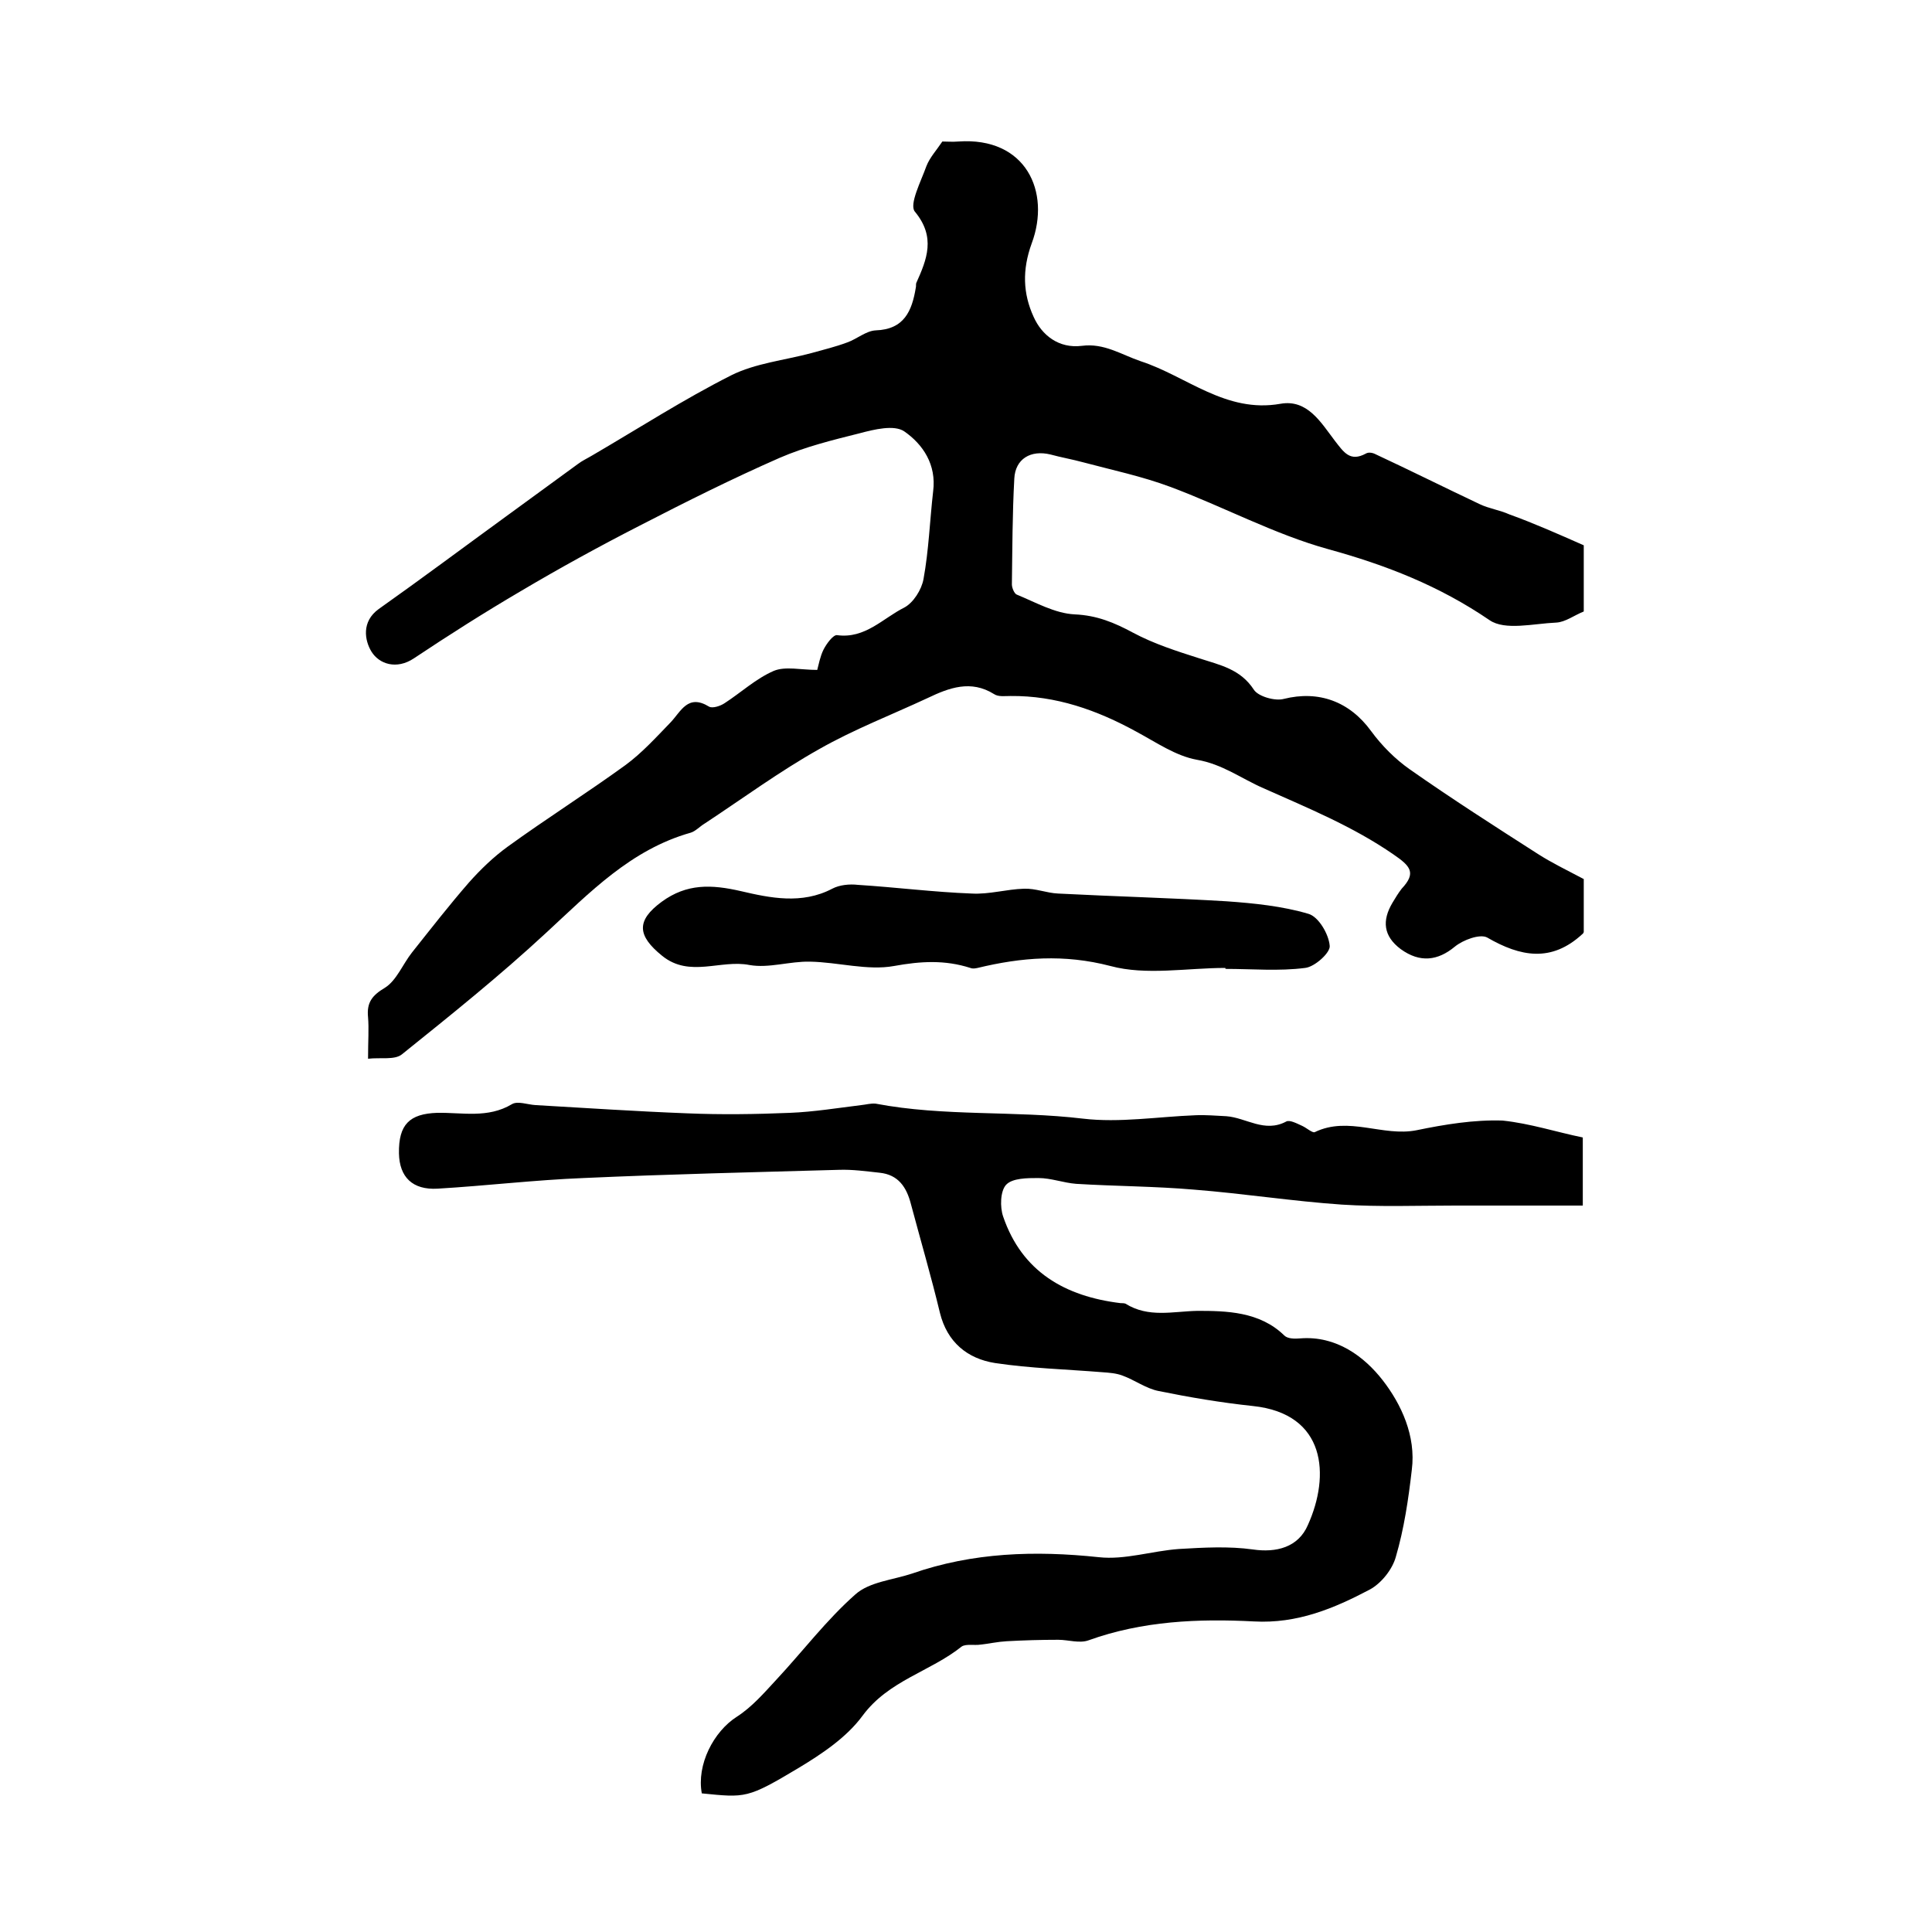
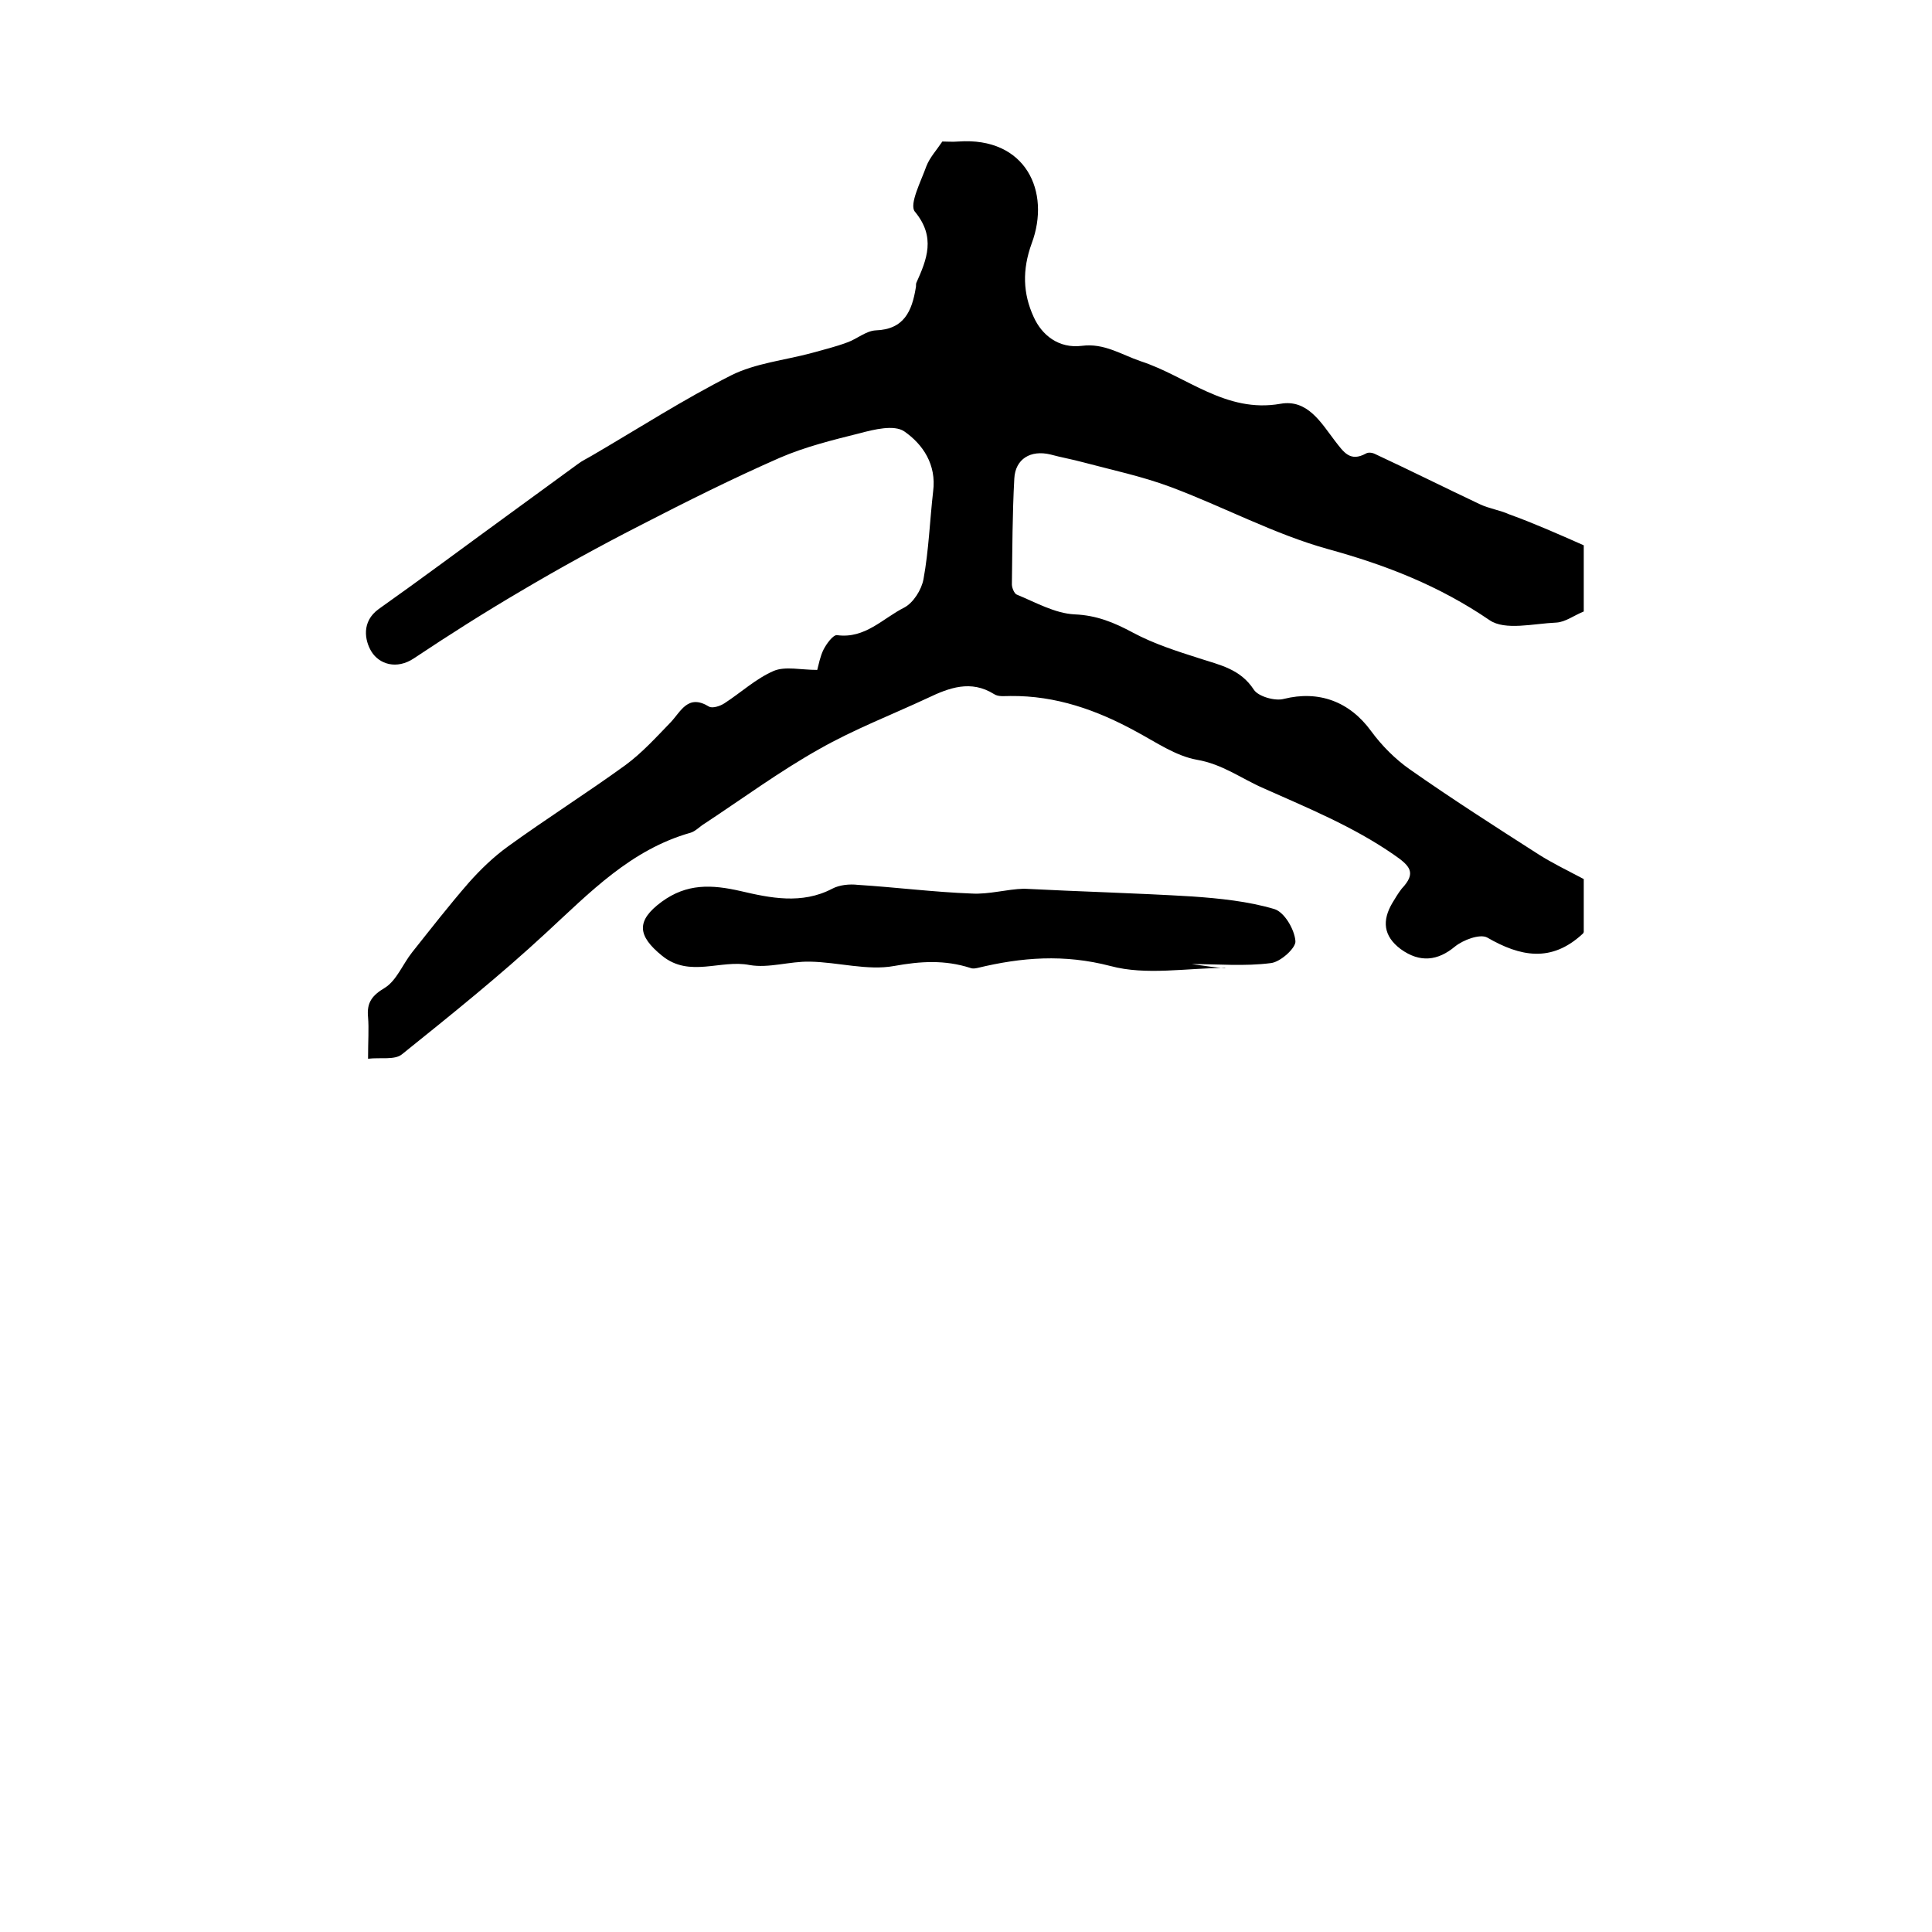
<svg xmlns="http://www.w3.org/2000/svg" version="1.1" id="图层_1" x="0px" y="0px" viewBox="0 0 400 400" style="enable-background:new 0 0 400 400;" xml:space="preserve">
  <style type="text/css">
	.st0{fill:#FFFFFF;}
</style>
  <g>
    <path d="M327.9,112.9c0,5.2,0,9.5,0,13.7c-2,0.8-3.8,2.2-5.7,2.3c-4.7,0.2-10.6,1.7-13.8-0.5C298,121.3,287,117,275,113.7   c-11.2-3.1-21.7-8.8-32.7-12.9c-5.9-2.2-12.1-3.5-18.1-5.1c-2.2-0.6-4.5-1-6.7-1.6c-4.1-1-7.3,0.9-7.5,5   c-0.4,7.3-0.4,14.6-0.5,21.9c0,0.7,0.5,1.9,1,2.1c3.9,1.6,7.9,3.9,12,4.1c4.6,0.2,8.2,1.7,12.1,3.8c4.3,2.3,9,3.8,13.7,5.3   c4.3,1.4,8.5,2.2,11.3,6.5c0.9,1.4,4.4,2.4,6.2,1.9c7.2-1.8,13.6,0.5,18.1,6.7c2.2,3,5,5.8,8,7.9c8.7,6.1,17.6,11.8,26.5,17.5   c2.8,1.8,5.9,3.3,9.5,5.2c0,3.1,0,7,0,11c-0.1,0.1-0.1,0.3-0.3,0.4c-6.4,5.9-12.8,4.7-19.7,0.7c-1.5-0.8-5,0.5-6.7,1.9   c-3.5,2.9-7.2,3.4-11.2,0.5c-3.6-2.7-3.9-5.9-1.7-9.6c0.6-1,1.2-2,1.9-2.9c3.1-3.3,1.8-4.7-1.7-7.1c-8.4-5.8-17.7-9.6-26.9-13.7   c-4.6-2-8.5-5-13.8-5.9c-4.4-0.8-8.4-3.6-12.5-5.8c-8.2-4.5-16.7-7.5-26.1-7.4c-1.2,0-2.5,0.2-3.4-0.4c-4.8-3-9.3-1.3-13.7,0.8   c-7.5,3.5-15.3,6.5-22.5,10.6c-8.2,4.6-15.8,10.2-23.7,15.4c-1,0.6-1.9,1.6-2.9,1.9c-12.4,3.5-20.9,12.4-29.9,20.7   c-9.6,8.9-19.7,17-29.9,25.2c-1.5,1.2-4.4,0.6-7,0.9c0-3.7,0.2-6.2,0-8.6c-0.3-3,0.8-4.5,3.5-6.1c2.4-1.5,3.7-4.9,5.6-7.3   c3.9-4.9,7.7-9.8,11.8-14.5c2.4-2.7,5.1-5.3,8-7.4c8-5.8,16.4-11.1,24.4-16.9c3.4-2.5,6.3-5.7,9.3-8.8c2.2-2.3,3.6-6,8-3.3   c0.7,0.4,2.3-0.1,3.2-0.7c3.4-2.2,6.5-5.1,10.2-6.7c2.4-1,5.6-0.2,9-0.2c0.3-1.1,0.6-2.8,1.3-4.2c0.6-1.2,2-3.1,2.8-3   c5.8,0.8,9.5-3.5,13.9-5.7c1.9-1,3.6-3.7,4-5.9c1.1-6,1.3-12.1,2-18.2c0.7-5.5-2.1-9.7-6-12.4c-2.1-1.4-6.2-0.4-9.2,0.4   c-5.6,1.4-11.3,2.8-16.6,5.1c-9.8,4.3-19.4,9.1-28.9,14c-8.4,4.3-16.6,8.8-24.7,13.6c-7.5,4.4-14.9,9.1-22.1,13.9   c-3.6,2.4-7.2,1.2-8.8-1.4c-1.4-2.3-2.1-6.2,1.5-8.8c8.9-6.3,17.6-12.8,26.4-19.2c4.9-3.6,9.9-7.2,14.8-10.8c0.9-0.7,2-1.2,3-1.8   c9.6-5.6,18.9-11.6,28.8-16.6c5-2.5,11-3.1,16.6-4.6c2.5-0.7,5-1.3,7.4-2.2c2-0.7,3.9-2.4,5.9-2.5c5.9-0.2,7.5-4,8.3-8.8   c0.1-0.3,0-0.7,0.1-1c2.2-4.9,4.1-9.5-0.3-14.8c-1.2-1.5,1.3-6.3,2.4-9.4c0.7-1.8,2.1-3.3,3.3-5.1c1,0,2.1,0.1,3.3,0   c14-1,19.2,10.4,15.2,21.1c-2,5.5-1.8,10.4,0.4,15.2c1.7,3.8,5.2,6.6,10,6c4.6-0.6,8.1,1.8,12.2,3.2c9.5,3.1,17.6,10.8,28.9,8.8   c5.6-1,8.4,3.9,11.3,7.7c1.8,2.3,3.1,4.4,6.4,2.6c0.5-0.3,1.3-0.2,1.9,0.1c7.3,3.4,14.5,7,21.7,10.4c1.9,0.9,4.1,1.2,6.1,2.1   C317.5,108.3,322.7,110.6,327.9,112.9z" />
-     <path d="M327.7,235.5c0,4.9,0,9,0,14.1c-9,0-17.7,0-26.4,0c-7.8,0-15.7,0.3-23.5-0.2c-10.2-0.7-20.4-2.3-30.6-3.1   c-8.1-0.7-16.3-0.7-24.4-1.2c-2.6-0.2-5.2-1.2-7.8-1.2c-2.3,0-5.4,0-6.7,1.4c-1.2,1.3-1.3,4.6-0.6,6.6   c3.9,11.4,12.8,16.5,24.3,17.9c0.3,0,0.7,0,1,0.1c4.8,3,9.8,1.6,14.9,1.5c5.9,0,12.9,0.1,18,5.1c0.7,0.7,2.2,0.7,3.3,0.6   c7.5-0.6,13.3,3.8,17.1,8.7c3.8,4.9,6.9,11.5,6,18.5c-0.7,6.1-1.6,12.2-3.3,18c-0.7,2.6-3,5.5-5.4,6.8c-7.4,3.9-15,7.1-24,6.6   c-11.5-0.6-23.1-0.1-34.2,3.9c-1.9,0.7-4.2-0.1-6.3-0.1c-3.6,0-7.1,0.1-10.7,0.3c-1.8,0.1-3.6,0.5-5.4,0.7c-1.3,0.2-3-0.2-3.9,0.4   c-6.5,5.2-15.1,7-20.5,14.3c-3.3,4.5-8.4,7.9-13.2,10.8c-10.7,6.4-11,6.2-20.1,5.3c-1.1-5.9,2.4-12.8,7.3-15.9   c3.1-2,5.6-4.9,8.1-7.6c5.5-5.9,10.4-12.4,16.4-17.7c2.9-2.6,7.8-3,11.7-4.3c12.6-4.4,25.5-4.8,38.7-3.4c5.4,0.6,11-1.3,16.6-1.7   c5.1-0.3,10.3-0.6,15.3,0.1c4.8,0.7,9.4-0.4,11.4-5.1c4.6-10.2,3.8-23-11.4-24.6c-6.6-0.7-13.1-1.8-19.5-3.1   c-2.6-0.5-5-2.3-7.5-3.2c-1.3-0.5-2.8-0.6-4.2-0.7c-7.4-0.6-14.9-0.8-22.2-1.9c-5.7-0.9-9.9-4.3-11.4-10.4c-1.8-7.5-4-15-6-22.5   c-0.9-3.5-2.6-6.1-6.5-6.5c-2.8-0.3-5.6-0.7-8.4-0.6c-17.6,0.5-35.3,0.9-52.9,1.7c-10.1,0.4-20.1,1.6-30.2,2.2   c-5.2,0.3-7.9-2.4-8-7.3c-0.1-6,2.2-8.2,7.9-8.4c5.2-0.1,10.5,1.2,15.5-1.8c1.2-0.7,3.2,0.1,4.9,0.2c10.4,0.6,20.9,1.3,31.3,1.7   c7.1,0.3,14.2,0.2,21.4-0.1c4.9-0.2,9.8-1,14.7-1.6c1-0.1,2-0.4,3-0.3c14.2,2.7,28.6,1.4,42.9,3.1c7.6,0.9,15.5-0.4,23.3-0.7   c2.1-0.1,4.3,0.1,6.4,0.2c4.1,0.3,7.9,3.5,12.4,1.1c0.7-0.4,2.2,0.4,3.3,0.9c0.9,0.4,2.1,1.5,2.6,1.3c7-3.4,14.1,1,21.1-0.4   c5.8-1.2,11.9-2.2,17.8-2C316.8,232.6,322.3,234.4,327.7,235.5z" />
-     <path d="M253.7,200.4c-8,0-16.4,1.6-23.8-0.4c-9.6-2.5-18.4-1.8-27.5,0.4c-0.5,0.1-1,0.2-1.5,0c-5.3-1.7-10.3-1.4-15.8-0.4   c-5.5,1-11.6-0.8-17.4-0.9c-4.2-0.1-8.5,1.4-12.5,0.7c-6-1.2-12.4,2.7-18.1-1.9c-5.2-4.2-5.4-7.3-0.1-11.2   c5.2-3.8,10.3-3.6,16.4-2.2c6,1.4,12.6,2.8,18.9-0.5c1.5-0.8,3.6-1,5.3-0.8c7.9,0.5,15.7,1.5,23.6,1.8c3.6,0.2,7.2-0.9,10.8-1   c2.4-0.1,4.7,0.9,7.1,1c11.6,0.6,23.2,0.9,34.8,1.6c5.7,0.4,11.6,1,17,2.6c2.1,0.6,4.2,4.2,4.4,6.6c0.2,1.4-3.1,4.4-5.1,4.6   c-5.4,0.7-11,0.2-16.4,0.2C253.7,200.6,253.7,200.5,253.7,200.4z" />
+     <path d="M253.7,200.4c-8,0-16.4,1.6-23.8-0.4c-9.6-2.5-18.4-1.8-27.5,0.4c-0.5,0.1-1,0.2-1.5,0c-5.3-1.7-10.3-1.4-15.8-0.4   c-5.5,1-11.6-0.8-17.4-0.9c-4.2-0.1-8.5,1.4-12.5,0.7c-6-1.2-12.4,2.7-18.1-1.9c-5.2-4.2-5.4-7.3-0.1-11.2   c5.2-3.8,10.3-3.6,16.4-2.2c6,1.4,12.6,2.8,18.9-0.5c1.5-0.8,3.6-1,5.3-0.8c7.9,0.5,15.7,1.5,23.6,1.8c3.6,0.2,7.2-0.9,10.8-1   c11.6,0.6,23.2,0.9,34.8,1.6c5.7,0.4,11.6,1,17,2.6c2.1,0.6,4.2,4.2,4.4,6.6c0.2,1.4-3.1,4.4-5.1,4.6   c-5.4,0.7-11,0.2-16.4,0.2C253.7,200.6,253.7,200.5,253.7,200.4z" />
  </g>
</svg>